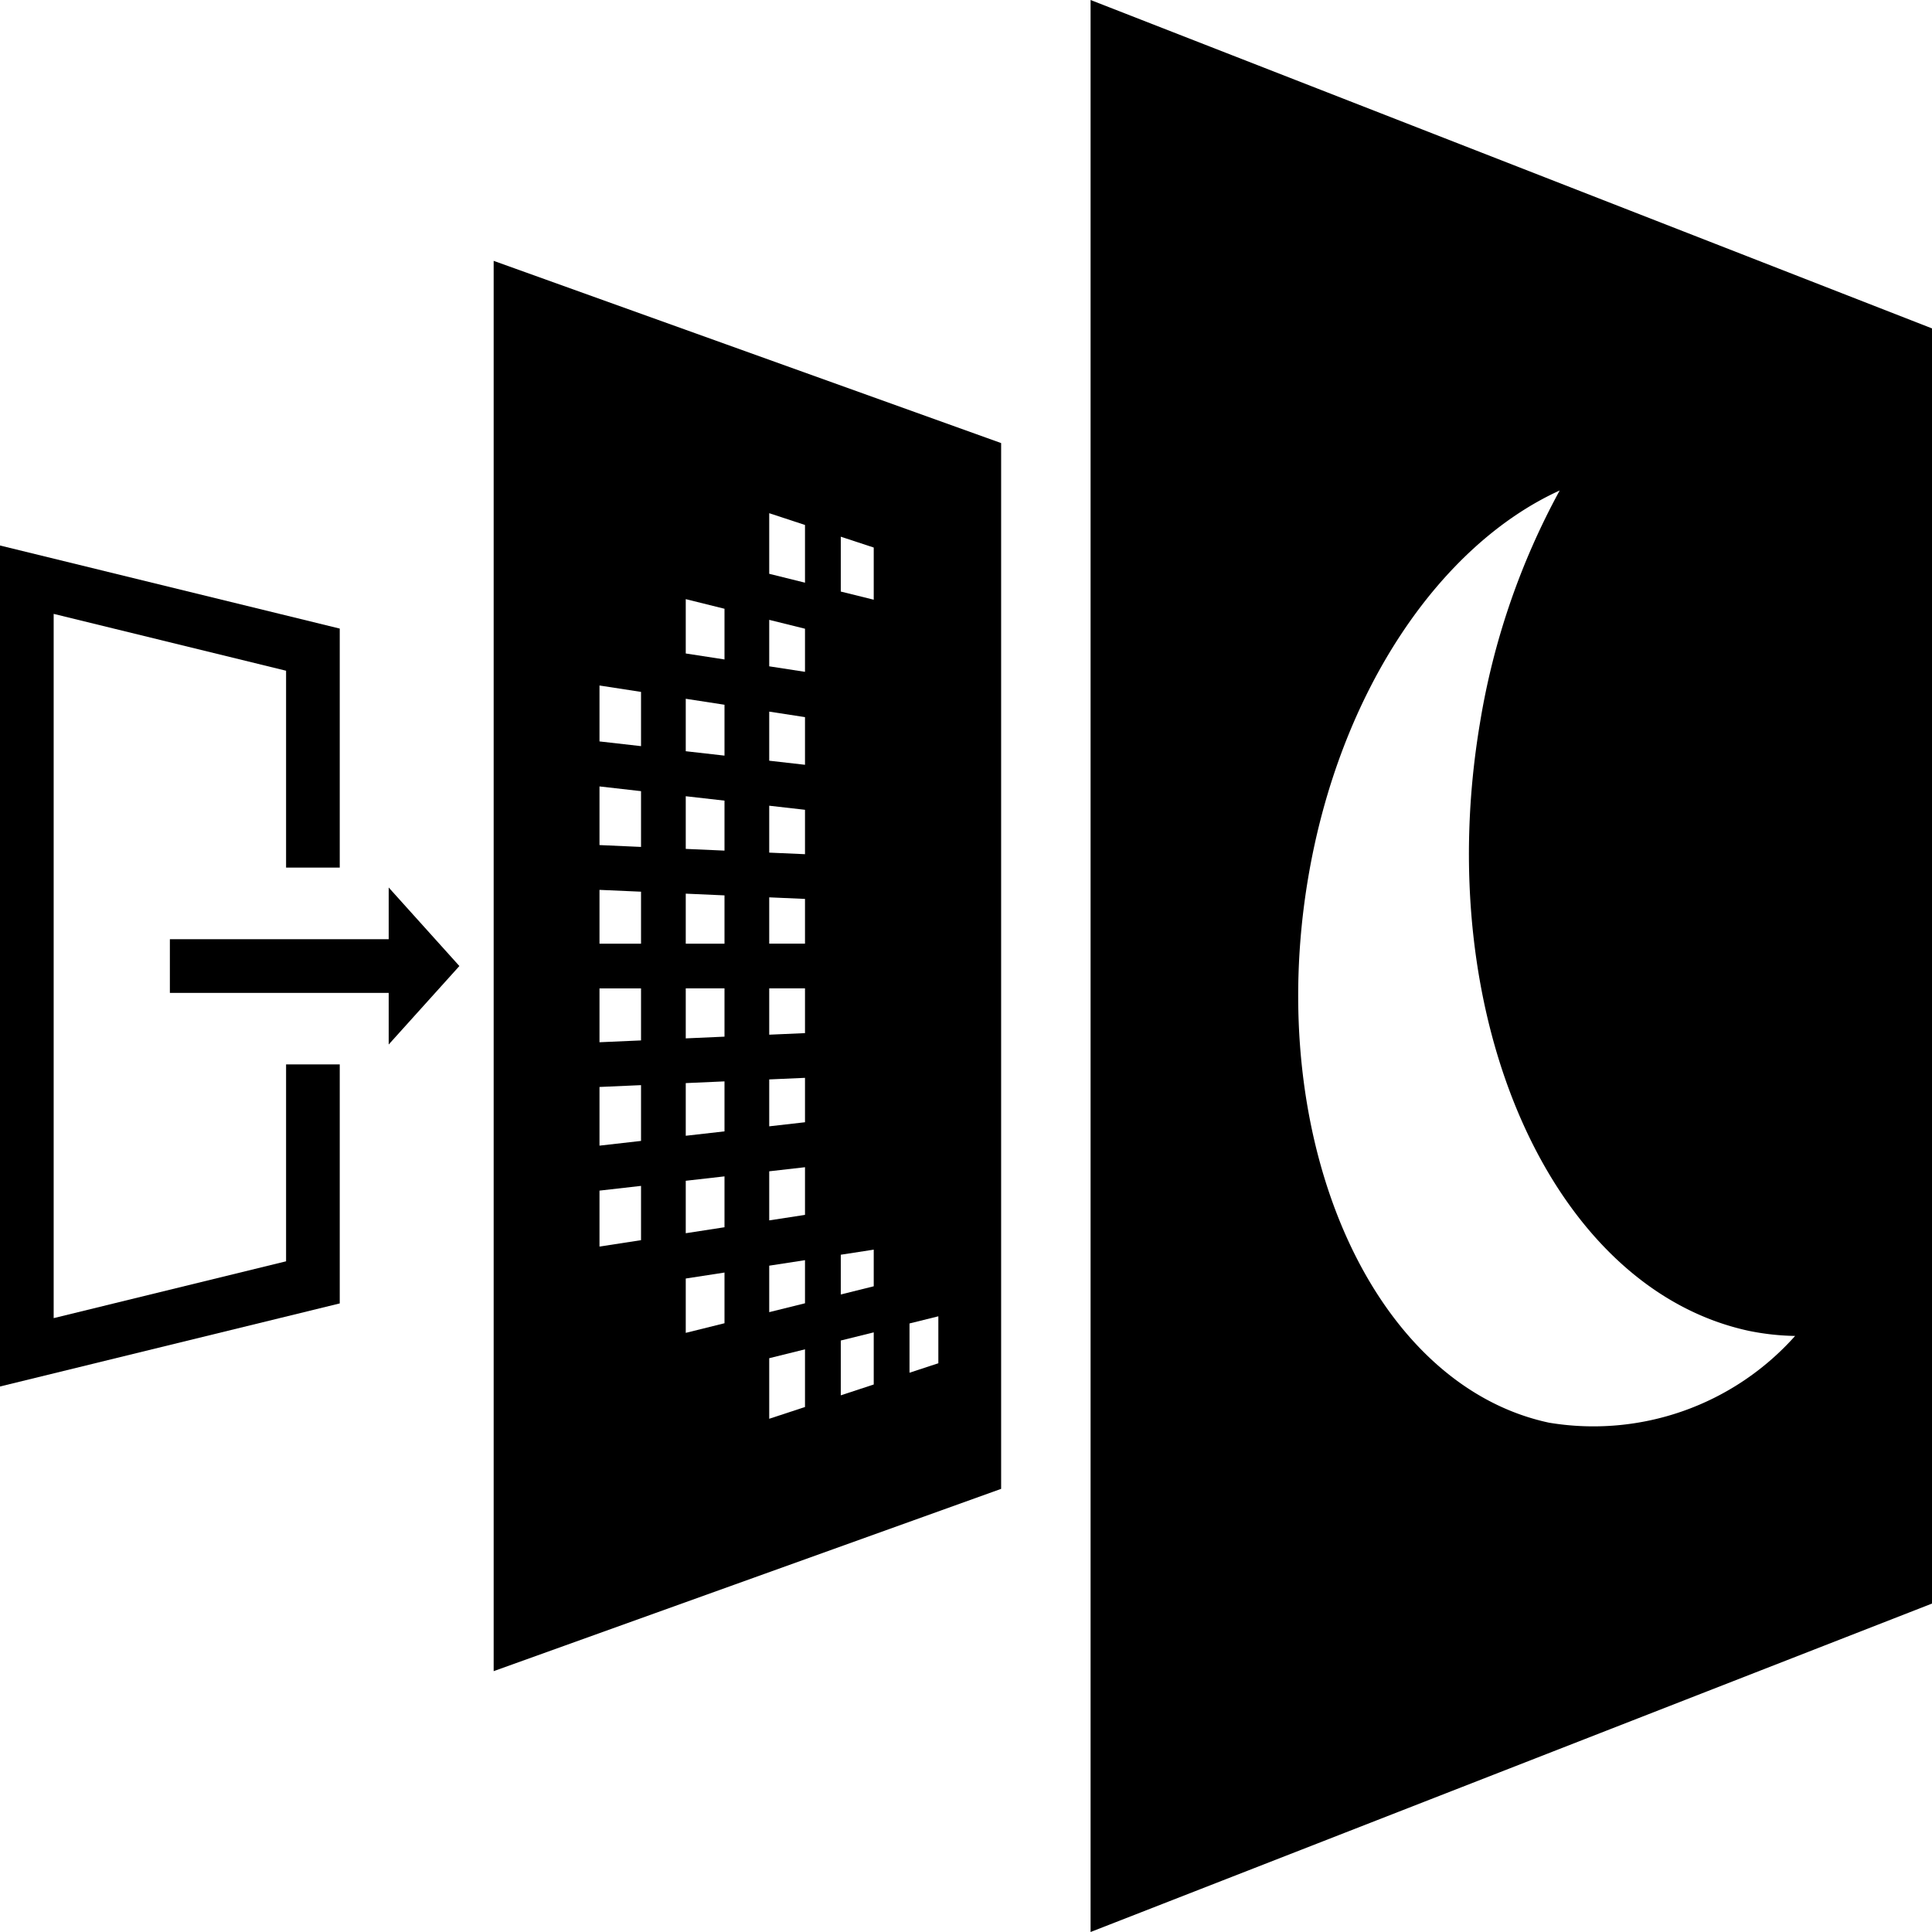
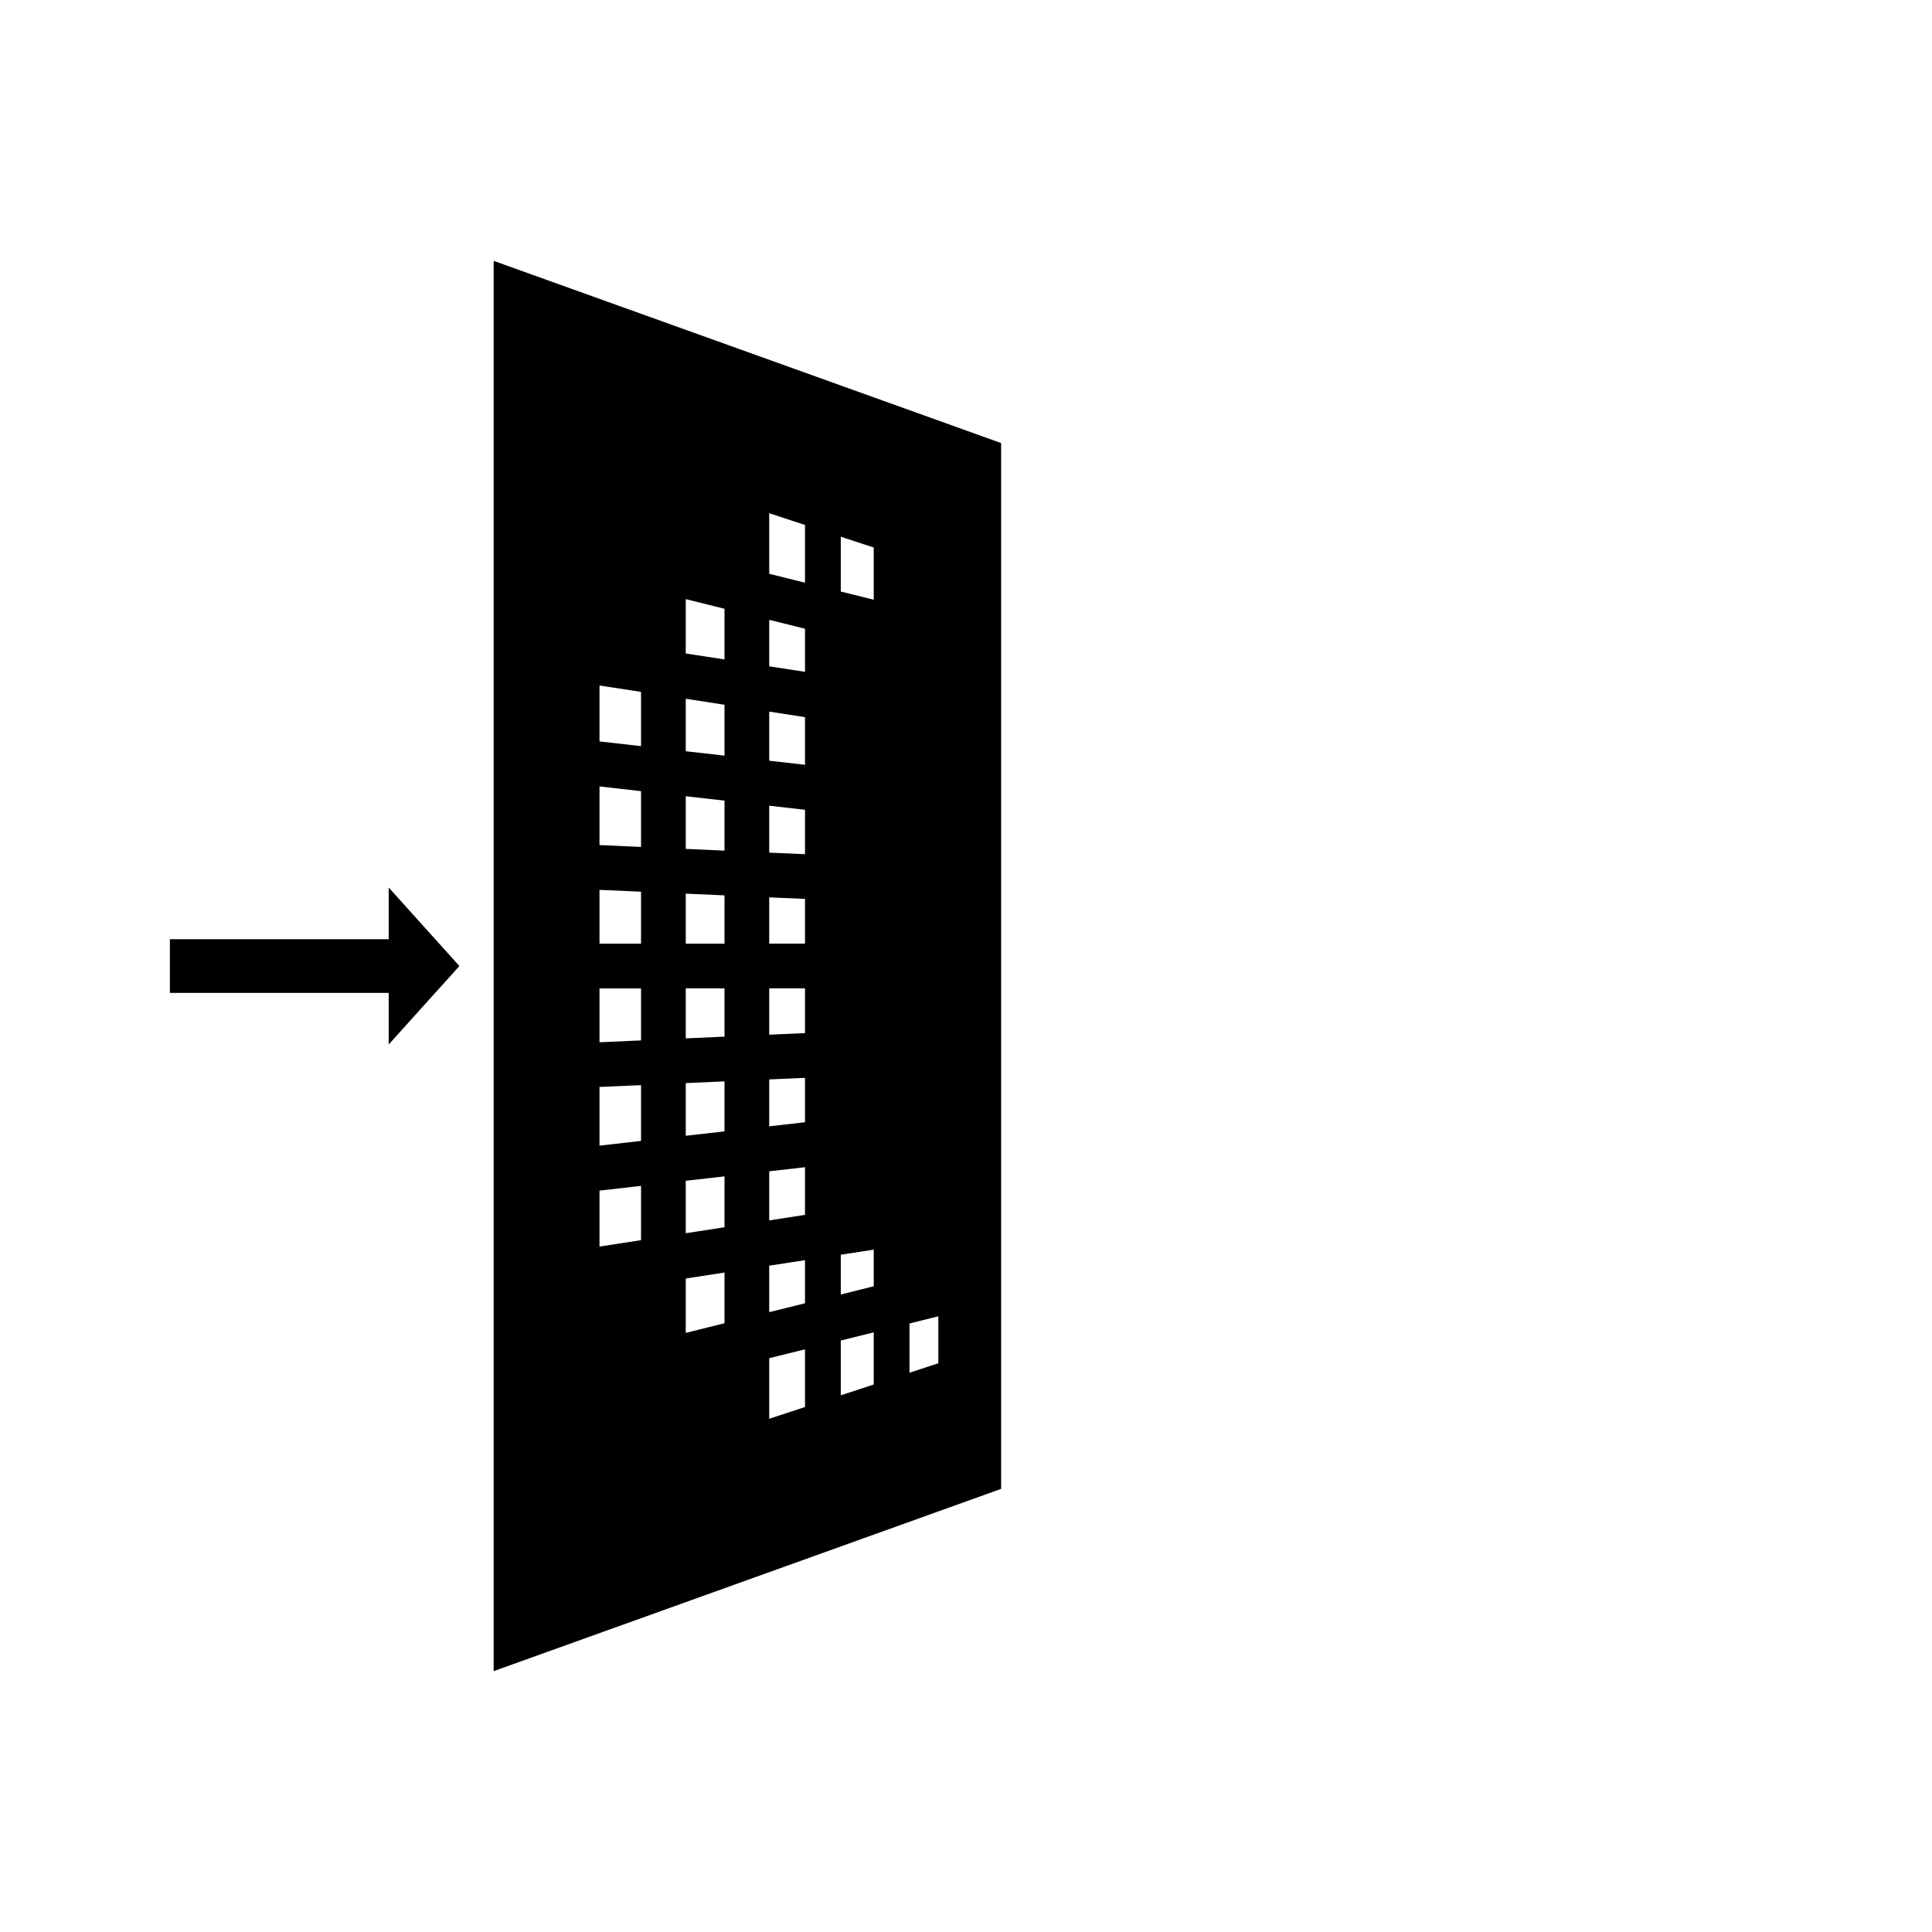
<svg xmlns="http://www.w3.org/2000/svg" viewBox="0 0 54 54">
  <g id="Layer_2" data-name="Layer 2">
    <g id="Layer_1-2" data-name="Layer 1">
-       <polygon points="7.996 29.75 7.996 35.254 1.5 36.842 1.5 17.158 7.996 18.747 7.996 24.25 9.496 24.25 9.496 17.569 0 15.247 0 38.753 9.496 36.431 9.496 29.75 7.996 29.75" />
      <polygon points="12.84 27.001 10.864 24.806 10.864 26.251 4.748 26.251 4.748 27.751 10.864 27.751 10.864 29.194 12.84 27.001" />
      <path d="M13.798,46.709l14.184-5.095v-29.23L13.798,7.291Zm11.623-9.718.806-.2v1.312l-.806.265ZM23.5,15.001l.921.303v1.458l-.921-.228Zm0,20.069.921-.142v1.024l-.921.229Zm0,2.398.921-.228v1.457l-.921.303Zm-2-23.124,1,.329v1.613l-1-.248Zm0,2.981,1,.248v1.205l-1-.154Zm0,2.565,1,.154v1.332l-1-.114Zm0,2.63,1,.114V23.875l-1-.044Zm0,2.561,1,.044v1.25h-1Zm0,2.544h1V28.876l-1,.044Zm0,2.545,1-.044v1.241l-1,.114Zm0,2.568,1-.114v1.332l-1,.154Zm0,2.638,1-.154v1.205l-1,.248Zm0,2.586,1-.248v1.612l-1,.329ZM19.167,16.746l1.083.269v1.417l-1.083-.167Zm0,2.785,1.083.167v1.422l-1.083-.123Zm0,2.724,1.083.123v1.397l-1.083-.048Zm0,2.723,1.083.048v1.35H19.167Zm0,2.647H20.25v1.35l-1.083.048Zm0,2.648,1.083-.048v1.397l-1.083.123Zm0,2.73,1.083-.123v1.422l-1.083.167Zm0,2.732,1.083-.167v1.417l-1.083.269ZM16.756,19.16l1.161.179v1.516l-1.161-.132Zm0,2.821,1.161.132v1.559l-1.161-.052Zm0,2.891,1.161.051v1.453H16.756Zm0,2.754H17.917v1.454l-1.161.051Zm0,2.755,1.161-.051v1.559l-1.161.132Zm0,2.897,1.161-.132v1.517l-1.161.179Z" />
-       <path d="M30.482,0V54L54,44.82V9.179ZM43.293,39.764c-4.951-1.062-7.965-7.872-6.732-15.212.881-5.24,3.694-9.32,7.033-10.843a20.425,20.425,0,0,0-2.228,6.497c-1.379,8.197,1.988,15.806,7.521,16.993a7.014,7.014,0,0,0,1.287.141A7.551,7.551,0,0,1,43.293,39.764Z" />
    </g>
  </g>
</svg>